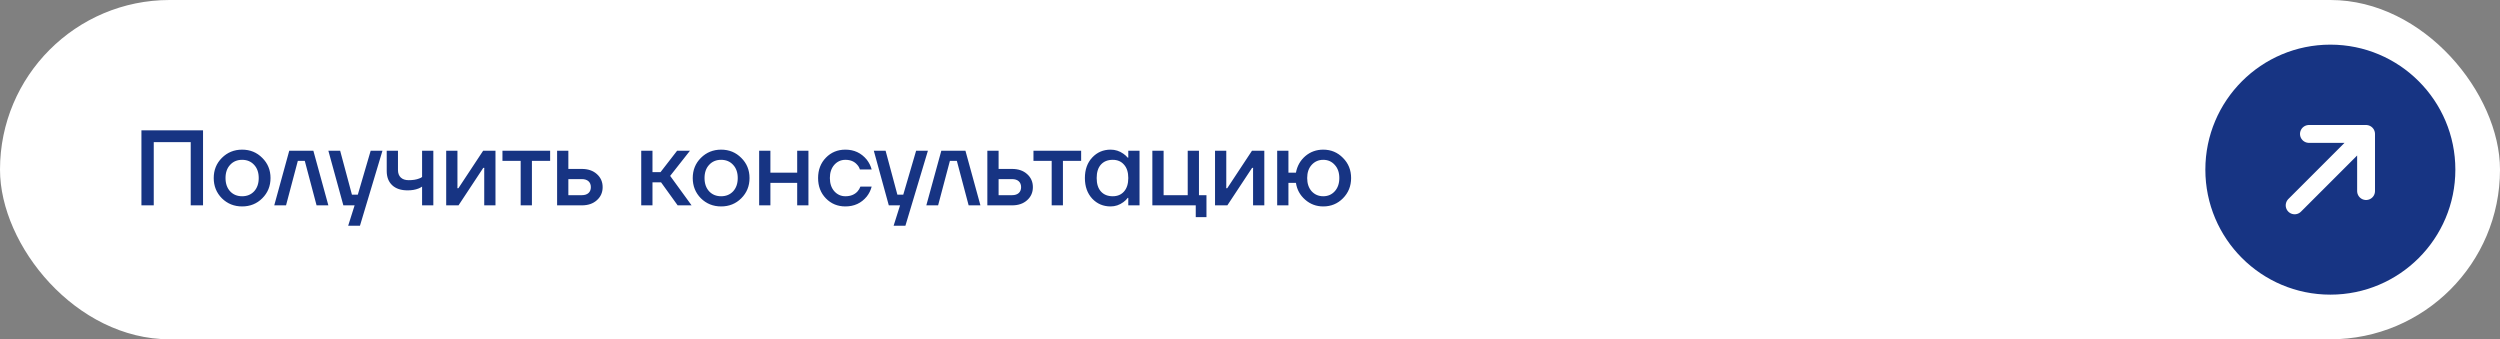
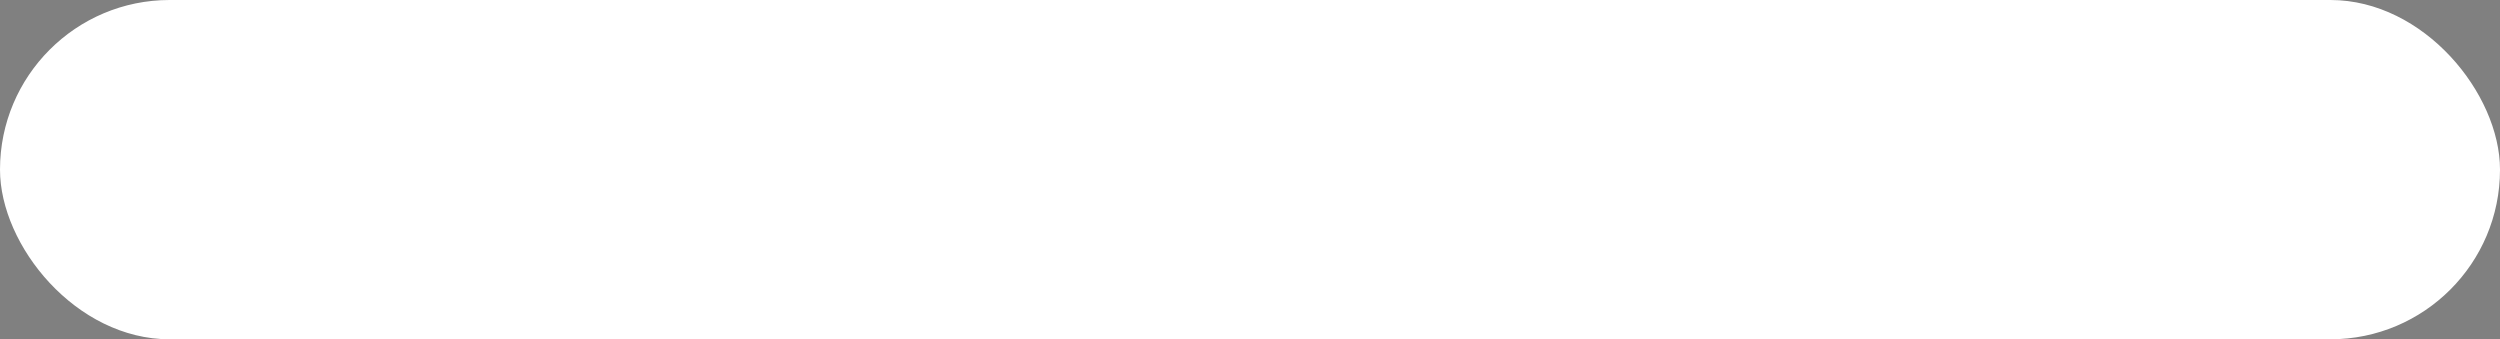
<svg xmlns="http://www.w3.org/2000/svg" width="280" height="38" viewBox="0 0 280 38" fill="none">
  <rect x="0" y="0" width="280" height="38" fill="#808080" stroke="none" />
  <rect width="280" height="38" rx="19" fill="white" />
-   <path d="M15.84 23V14.6H22.74V23H21.36V15.92H17.22V23H15.84ZM24.85 22.208C24.242 21.592 23.938 20.836 23.938 19.94C23.938 19.044 24.242 18.292 24.85 17.684C25.466 17.068 26.222 16.76 27.118 16.76C28.014 16.76 28.766 17.068 29.374 17.684C29.99 18.292 30.298 19.044 30.298 19.94C30.298 20.836 29.99 21.592 29.374 22.208C28.766 22.816 28.014 23.12 27.118 23.12C26.222 23.12 25.466 22.816 24.85 22.208ZM25.774 18.464C25.43 18.832 25.258 19.324 25.258 19.94C25.258 20.556 25.43 21.052 25.774 21.428C26.118 21.796 26.566 21.98 27.118 21.98C27.67 21.98 28.118 21.796 28.462 21.428C28.806 21.052 28.978 20.556 28.978 19.94C28.978 19.324 28.806 18.832 28.462 18.464C28.118 18.088 27.67 17.9 27.118 17.9C26.566 17.9 26.118 18.088 25.774 18.464ZM30.716 23L32.396 16.88H35.096L36.776 23H35.456L34.136 18.02H33.356L32.036 23H30.716ZM36.776 16.88H38.096L39.416 21.8H40.076L41.516 16.88H42.836L40.316 25.28H38.996L39.716 23H38.456L36.776 16.88ZM43.313 19.16V16.88H44.573V19.04C44.573 19.4 44.677 19.68 44.885 19.88C45.093 20.08 45.389 20.18 45.773 20.18C46.237 20.18 46.621 20.12 46.925 20C47.077 19.952 47.193 19.892 47.273 19.82V16.88H48.533V23H47.273V20.9C47.145 20.988 47.009 21.06 46.865 21.116C46.521 21.252 46.117 21.32 45.653 21.32C44.909 21.32 44.333 21.128 43.925 20.744C43.517 20.36 43.313 19.832 43.313 19.16ZM49.974 23V16.88H51.234V20.96L51.222 21.08H51.342L54.114 16.88H55.494V23H54.234V18.92L54.246 18.8H54.126L51.354 23H49.974ZM56.275 18.02V16.88H61.615V18.02H59.575V23H58.315V18.02H56.275ZM62.396 23V16.88H63.656V18.92H65.156C65.86 18.92 66.424 19.112 66.848 19.496C67.28 19.88 67.496 20.368 67.496 20.96C67.496 21.552 67.28 22.04 66.848 22.424C66.424 22.808 65.86 23 65.156 23H62.396ZM63.656 21.86H65.156C65.484 21.86 65.736 21.78 65.912 21.62C66.088 21.46 66.176 21.24 66.176 20.96C66.176 20.68 66.088 20.46 65.912 20.3C65.736 20.14 65.484 20.06 65.156 20.06H63.656V21.86ZM71.818 23V16.88H73.078V19.28H73.978L75.838 16.88H77.278L75.058 19.7L77.458 23H75.898L74.038 20.42H73.078V23H71.818ZM78.499 22.208C77.891 21.592 77.587 20.836 77.587 19.94C77.587 19.044 77.891 18.292 78.499 17.684C79.115 17.068 79.871 16.76 80.767 16.76C81.663 16.76 82.415 17.068 83.023 17.684C83.639 18.292 83.947 19.044 83.947 19.94C83.947 20.836 83.639 21.592 83.023 22.208C82.415 22.816 81.663 23.12 80.767 23.12C79.871 23.12 79.115 22.816 78.499 22.208ZM79.423 18.464C79.079 18.832 78.907 19.324 78.907 19.94C78.907 20.556 79.079 21.052 79.423 21.428C79.767 21.796 80.215 21.98 80.767 21.98C81.319 21.98 81.767 21.796 82.111 21.428C82.455 21.052 82.627 20.556 82.627 19.94C82.627 19.324 82.455 18.832 82.111 18.464C81.767 18.088 81.319 17.9 80.767 17.9C80.215 17.9 79.767 18.088 79.423 18.464ZM85.025 23V16.88H86.285V19.34H89.285V16.88H90.545V23H89.285V20.48H86.285V23H85.025ZM92.502 22.22C91.918 21.62 91.626 20.86 91.626 19.94C91.626 19.02 91.918 18.26 92.502 17.66C93.086 17.06 93.814 16.76 94.686 16.76C95.662 16.76 96.458 17.132 97.074 17.876C97.338 18.22 97.522 18.588 97.626 18.98H96.306C96.25 18.78 96.146 18.6 95.994 18.44C95.682 18.08 95.246 17.9 94.686 17.9C94.19 17.9 93.774 18.088 93.438 18.464C93.11 18.84 92.946 19.332 92.946 19.94C92.946 20.548 93.11 21.04 93.438 21.416C93.774 21.792 94.19 21.98 94.686 21.98C95.262 21.98 95.714 21.8 96.042 21.44C96.186 21.28 96.294 21.1 96.366 20.9H97.626C97.522 21.308 97.338 21.68 97.074 22.016C96.466 22.752 95.67 23.12 94.686 23.12C93.814 23.12 93.086 22.82 92.502 22.22ZM97.866 16.88H99.186L100.506 21.8H101.166L102.606 16.88H103.926L101.406 25.28H100.086L100.806 23H99.546L97.866 16.88ZM103.748 23L105.428 16.88H108.128L109.808 23H108.488L107.168 18.02H106.388L105.068 23H103.748ZM110.583 23V16.88H111.843V18.92H113.343C114.047 18.92 114.611 19.112 115.035 19.496C115.467 19.88 115.683 20.368 115.683 20.96C115.683 21.552 115.467 22.04 115.035 22.424C114.611 22.808 114.047 23 113.343 23H110.583ZM111.843 21.86H113.343C113.671 21.86 113.923 21.78 114.099 21.62C114.275 21.46 114.363 21.24 114.363 20.96C114.363 20.68 114.275 20.46 114.099 20.3C113.923 20.14 113.671 20.06 113.343 20.06H111.843V21.86ZM115.748 18.02V16.88H121.088V18.02H119.048V23H117.788V18.02H115.748ZM122.324 22.244C121.78 21.652 121.508 20.884 121.508 19.94C121.508 18.996 121.78 18.232 122.324 17.648C122.876 17.056 123.564 16.76 124.388 16.76C124.908 16.76 125.384 16.912 125.816 17.216C126 17.344 126.164 17.492 126.308 17.66H126.368V16.88H127.628V23H126.368V22.16H126.308C126.188 22.328 126.024 22.488 125.816 22.64C125.384 22.96 124.908 23.12 124.388 23.12C123.564 23.12 122.876 22.828 122.324 22.244ZM123.308 18.428C122.988 18.78 122.828 19.284 122.828 19.94C122.828 20.596 122.988 21.1 123.308 21.452C123.628 21.804 124.068 21.98 124.628 21.98C125.156 21.98 125.576 21.804 125.888 21.452C126.208 21.092 126.368 20.588 126.368 19.94C126.368 19.292 126.208 18.792 125.888 18.44C125.576 18.08 125.156 17.9 124.628 17.9C124.068 17.9 123.628 18.076 123.308 18.428ZM129.064 23V16.88H130.324V21.86H133.024V16.88H134.284V21.86H135.124V24.32H133.924V23H129.064ZM136.083 23V16.88H137.343V20.96L137.331 21.08H137.451L140.223 16.88H141.603V23H140.343V18.92L140.355 18.8H140.235L137.463 23H136.083ZM143.044 23V16.88H144.304V19.34H145.144C145.288 18.58 145.64 17.96 146.2 17.48C146.768 17 147.436 16.76 148.204 16.76C149.076 16.76 149.812 17.068 150.412 17.684C151.02 18.292 151.324 19.044 151.324 19.94C151.324 20.836 151.02 21.592 150.412 22.208C149.812 22.816 149.076 23.12 148.204 23.12C147.428 23.12 146.752 22.868 146.176 22.364C145.6 21.86 145.256 21.232 145.144 20.48H144.304V23H143.044ZM146.908 18.464C146.572 18.832 146.404 19.324 146.404 19.94C146.404 20.556 146.572 21.052 146.908 21.428C147.252 21.796 147.684 21.98 148.204 21.98C148.724 21.98 149.152 21.796 149.488 21.428C149.832 21.052 150.004 20.556 150.004 19.94C150.004 19.324 149.832 18.832 149.488 18.464C149.152 18.088 148.724 17.9 148.204 17.9C147.684 17.9 147.252 18.088 146.908 18.464Z" fill="#173483" />
-   <circle cx="261" cy="19" r="14" fill="#173483" />
-   <path d="M257 23L265 15M265 15L258.6 15M265 15V21.4" stroke="white" stroke-width="2" stroke-linecap="round" stroke-linejoin="round" />
</svg>